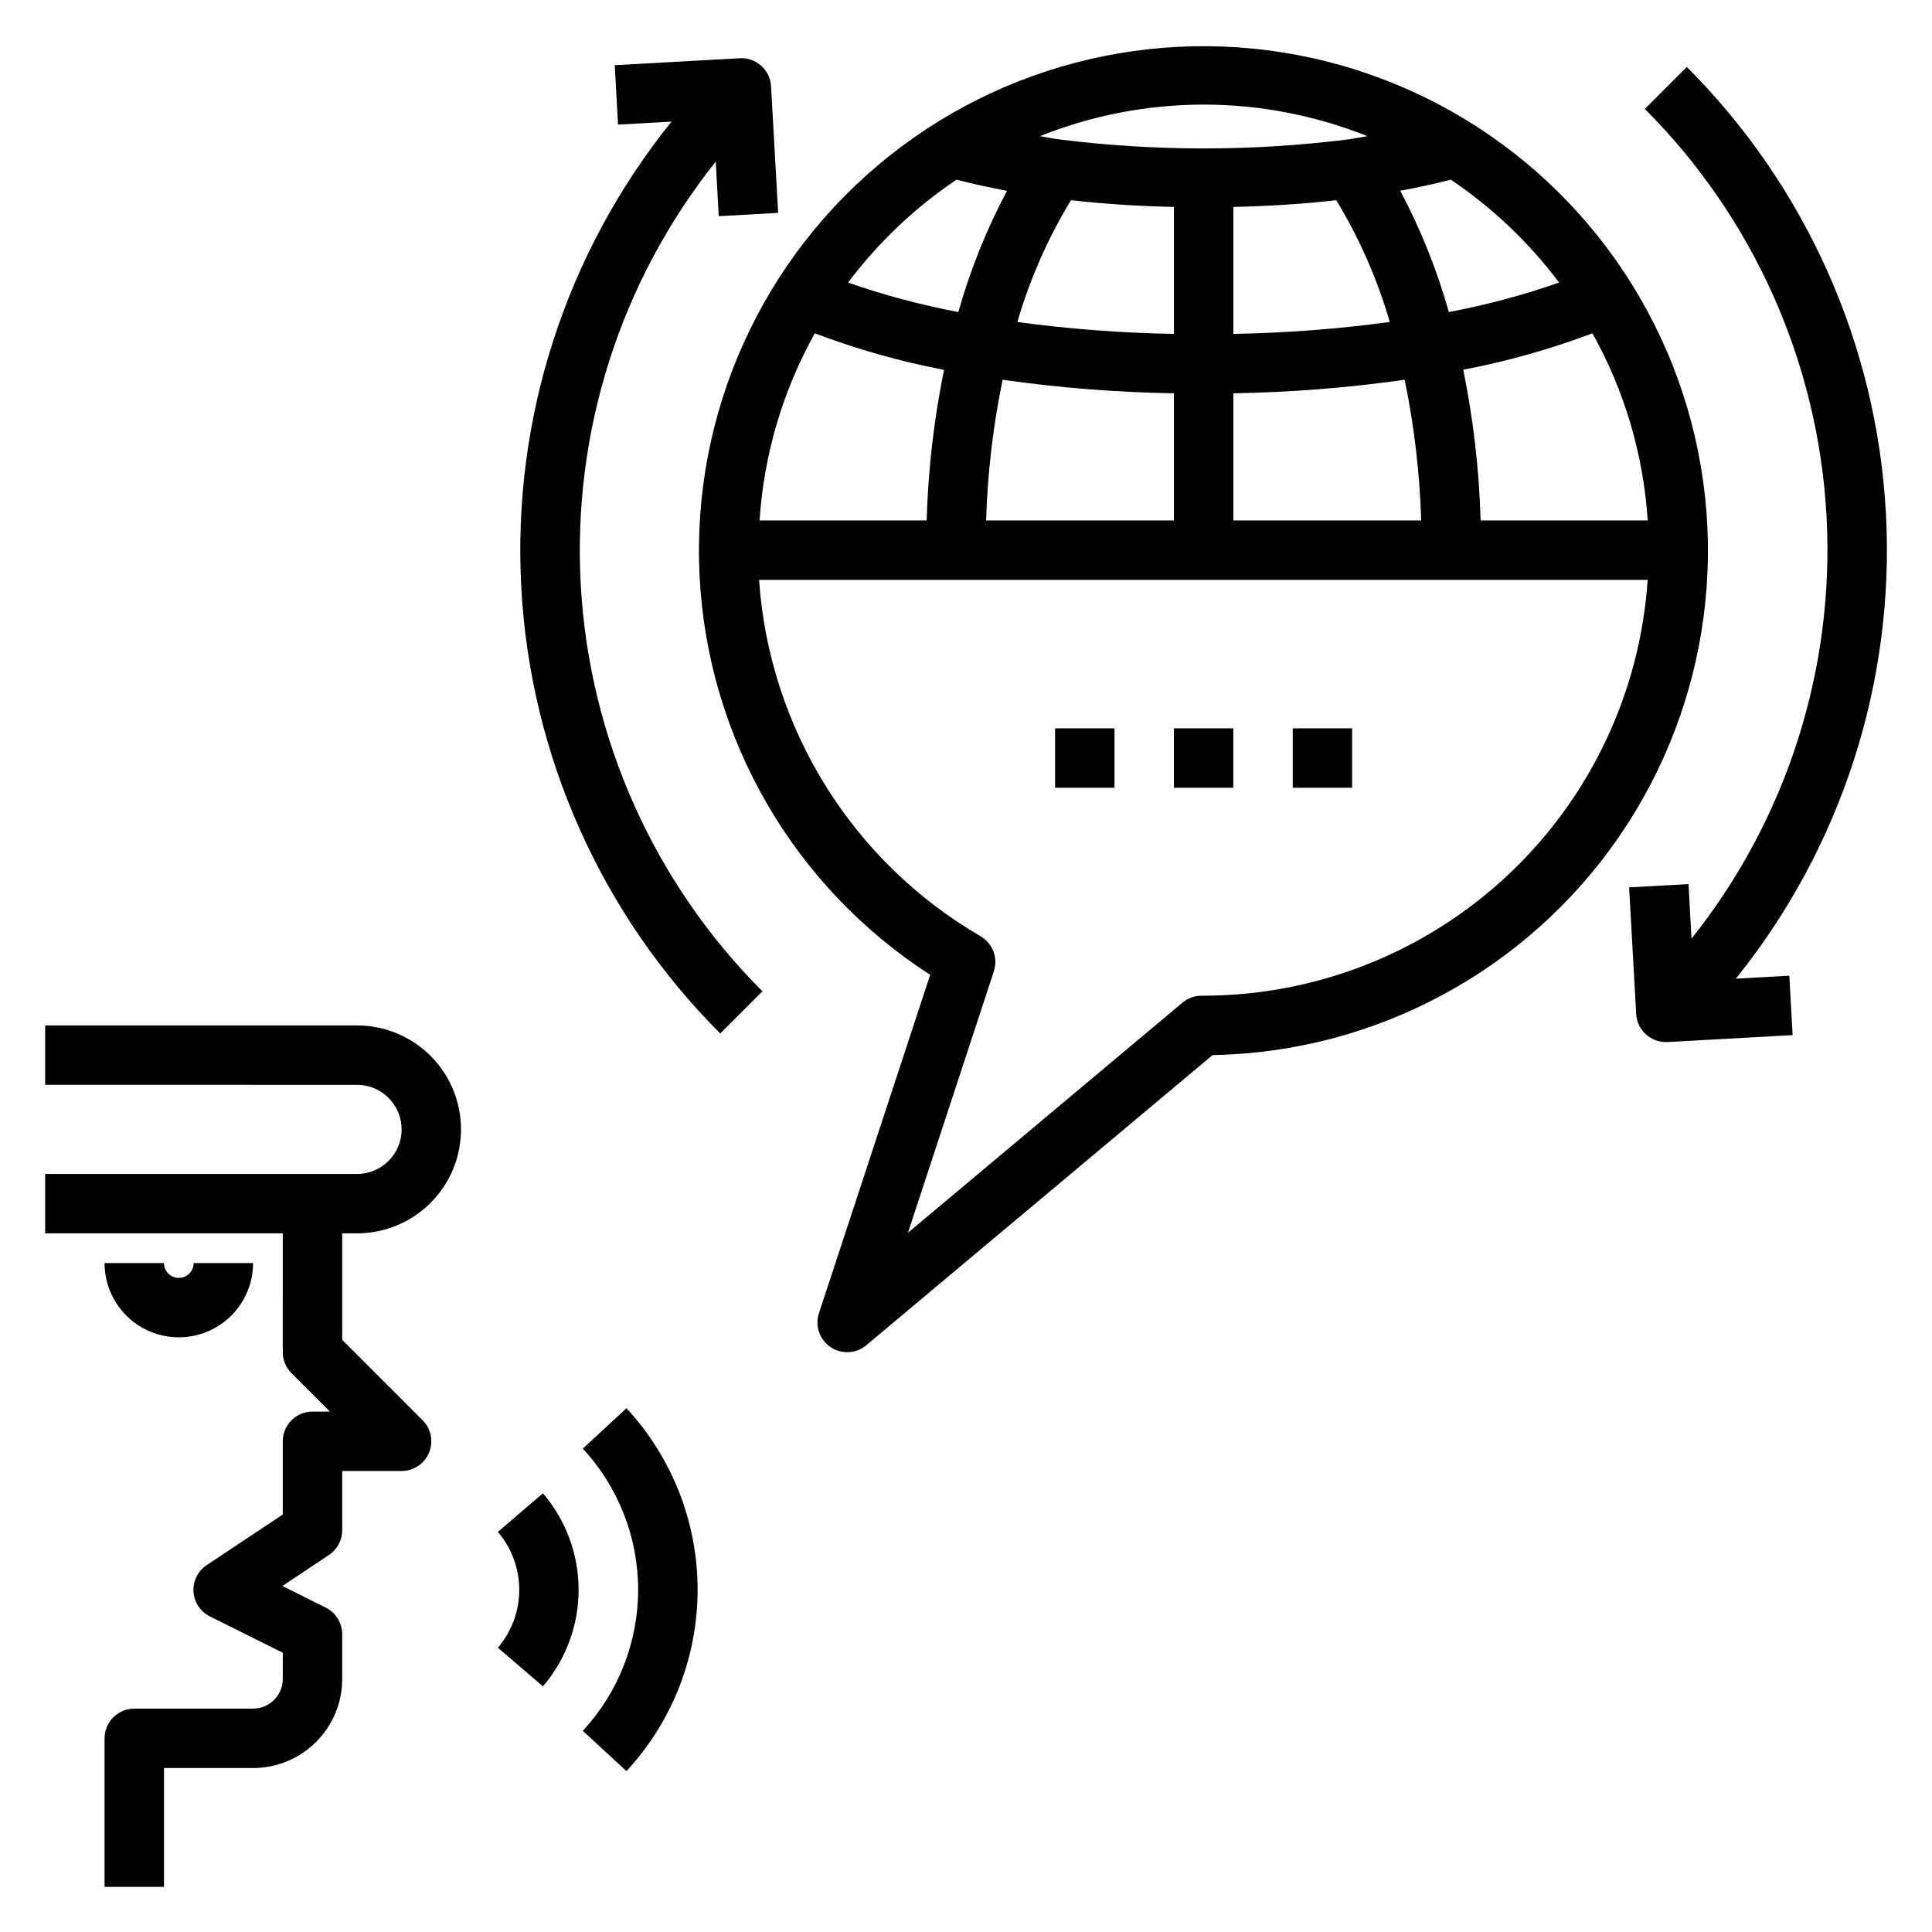
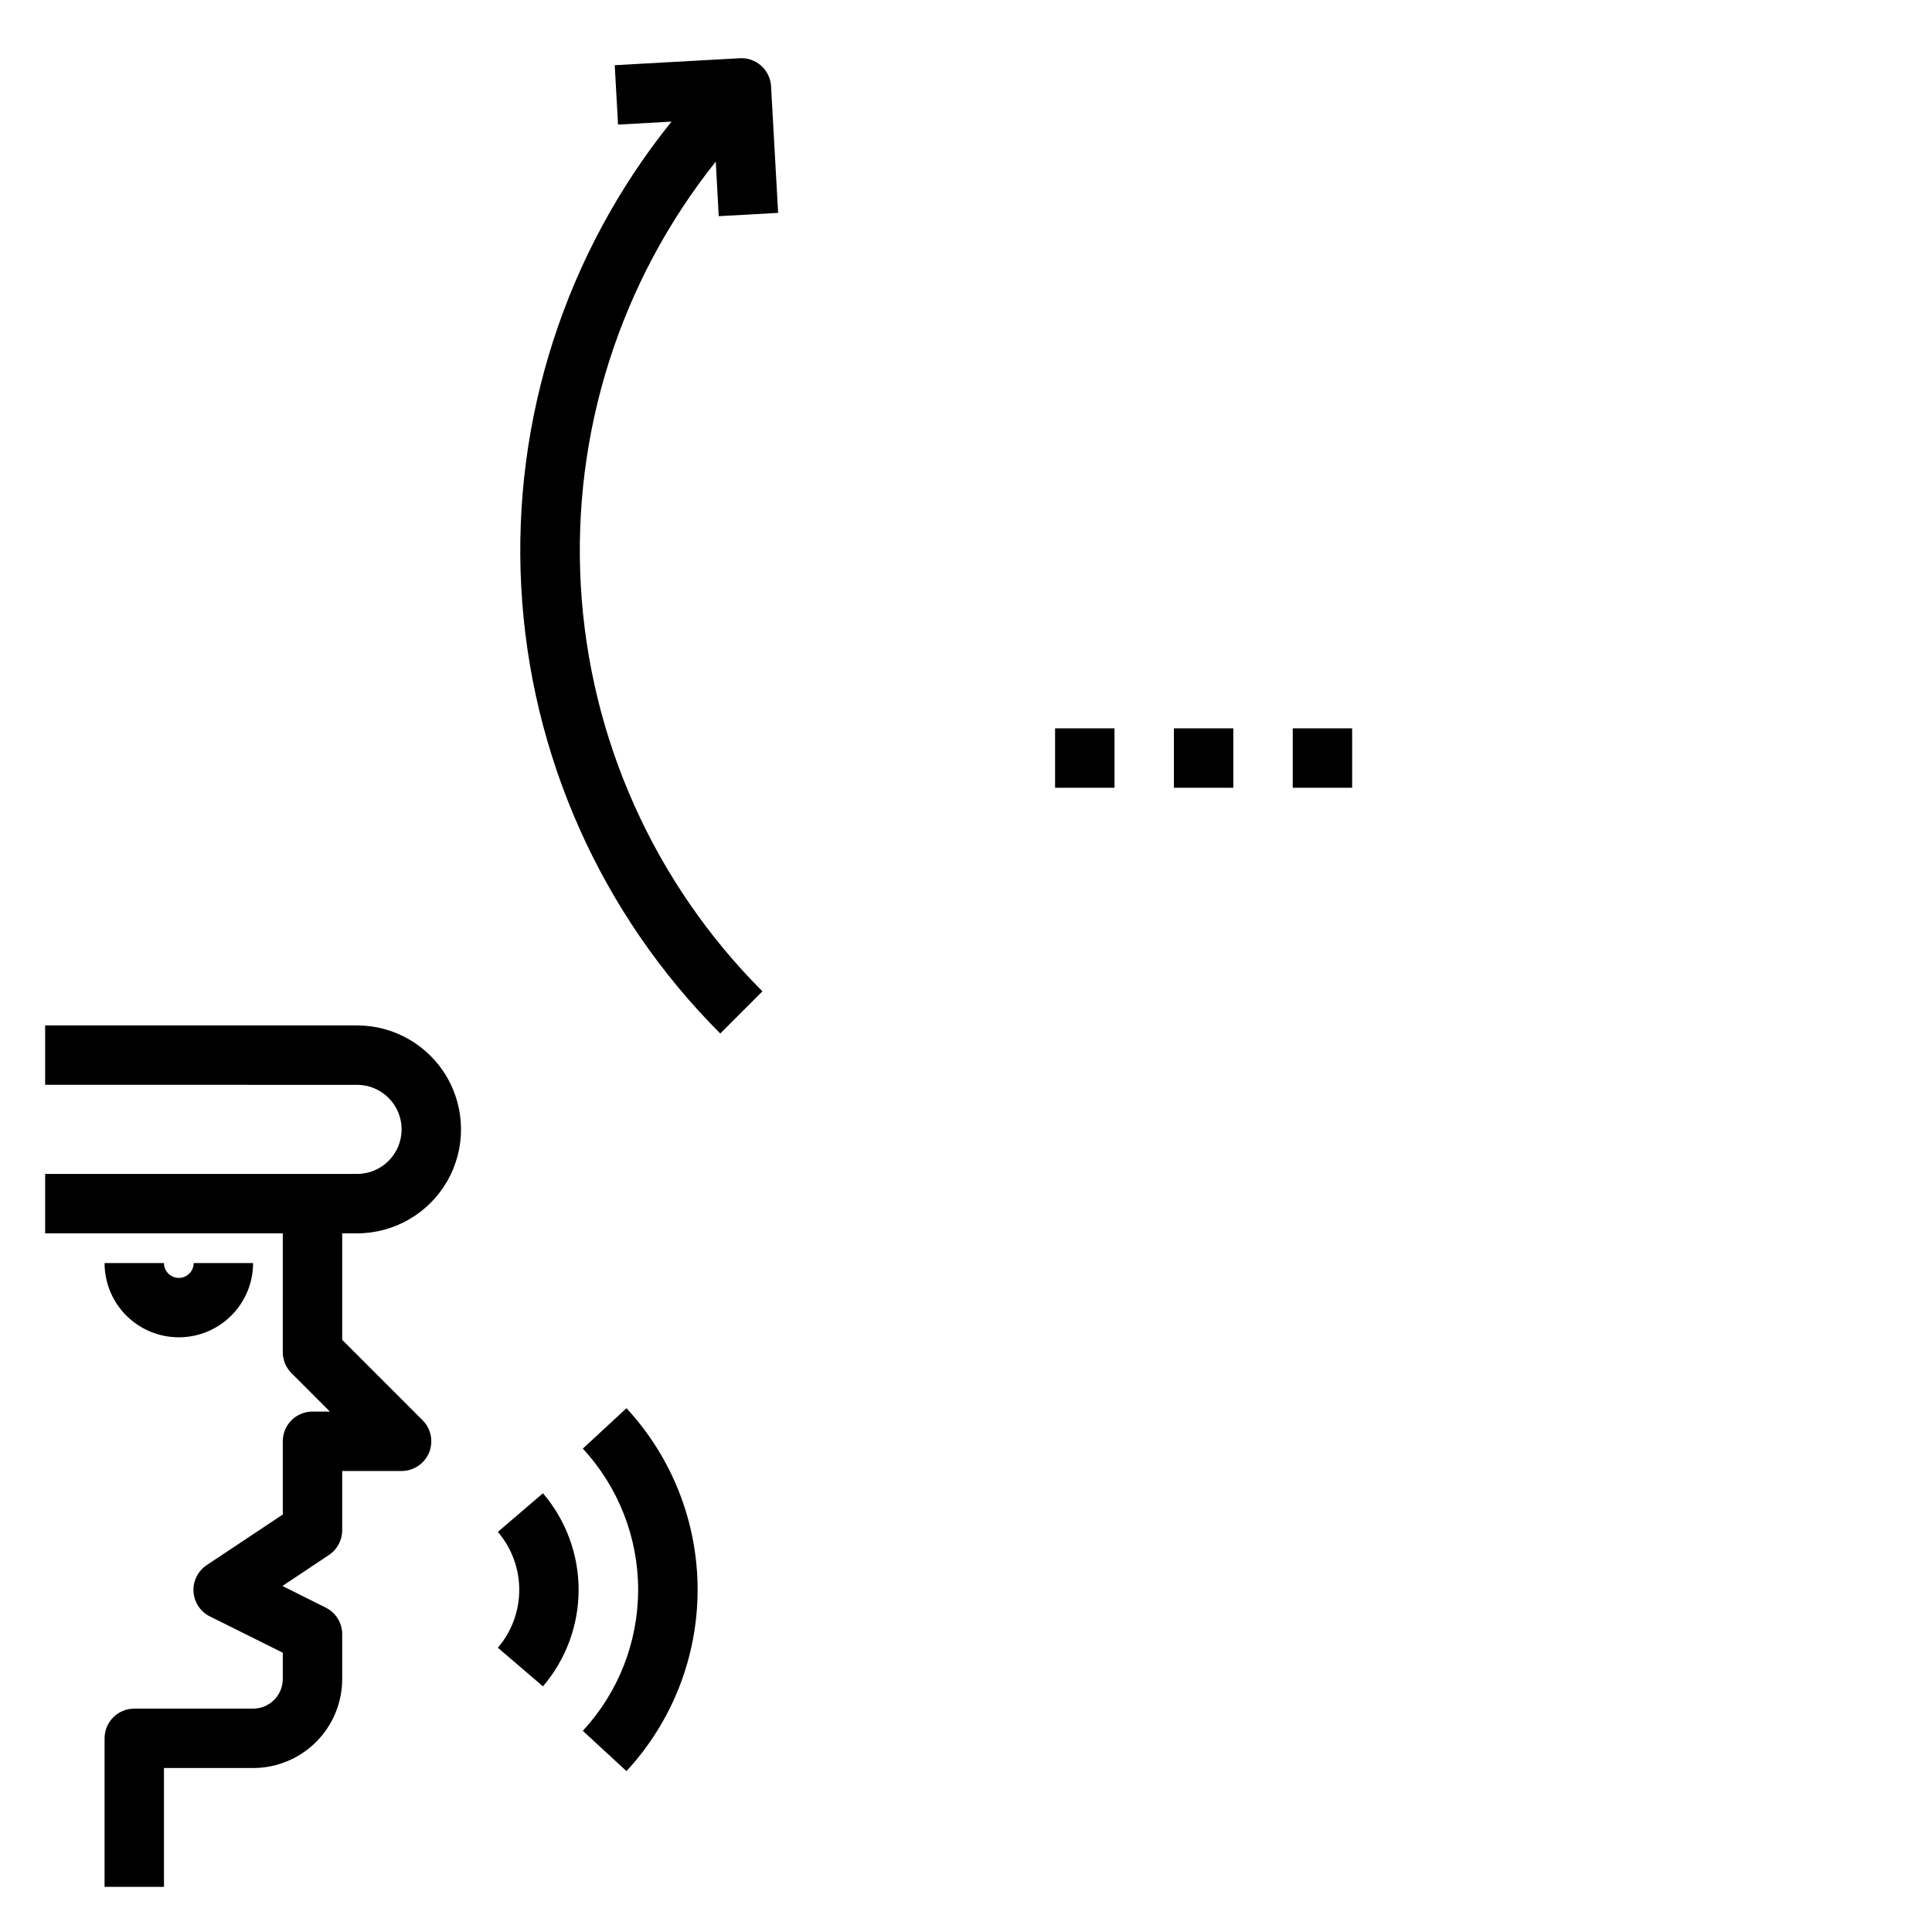
<svg xmlns="http://www.w3.org/2000/svg" fill="#000000" width="800px" height="800px" version="1.1" viewBox="144 144 512 512">
  <g>
    <path d="m218.94 502.34c0 2.086 0.832 4.09 2.309 5.562l10.176 10.18h-4.613c-4.348 0-7.871 3.523-7.871 7.871v19.406l-20.113 13.383c-2.367 1.551-3.723 4.25-3.547 7.074 0.176 2.828 1.855 5.34 4.398 6.582l19.262 9.59v6.941c0 2.09-0.828 4.09-2.305 5.566-1.477 1.477-3.481 2.309-5.566 2.309h-31.488c-4.348 0-7.871 3.523-7.871 7.871v39.359h15.742v-31.488h23.617c6.262 0 12.27-2.488 16.699-6.918 4.43-4.426 6.918-10.434 6.918-16.699v-11.809c0.016-2.996-1.672-5.742-4.356-7.082l-11.484-5.738 12.336-8.219c2.176-1.453 3.488-3.894 3.504-6.512v-15.742h15.742c3.184-0.004 6.055-1.922 7.273-4.859 1.215-2.941 0.543-6.328-1.707-8.578l-21.309-21.312v-28.227h3.938-0.004c9.844 0 18.941-5.254 23.863-13.777 4.922-8.523 4.922-19.027 0-27.551-4.922-8.527-14.02-13.777-23.863-13.777h-82.656v15.742l82.656 0.004c6.523 0 11.809 5.285 11.809 11.805 0 6.523-5.285 11.809-11.809 11.809h-82.656v15.742l62.977 0.004z" />
    <path d="m287.89 590.9c6.098-7.129 9.449-16.203 9.449-25.582 0-9.383-3.352-18.457-9.449-25.586l-11.949 10.234h-0.004c3.66 4.277 5.672 9.723 5.672 15.352 0 5.629-2.012 11.07-5.672 15.348z" />
    <path d="m298.45 527.9c9.426 10.172 14.664 23.527 14.664 37.395s-5.238 27.223-14.664 37.391l11.57 10.676c12.121-13.078 18.855-30.254 18.855-48.082 0-17.832-6.734-35.004-18.855-48.086z" />
    <path d="m191.39 498.4c5.219 0 10.223-2.074 13.914-5.766 3.691-3.688 5.766-8.695 5.766-13.914h-15.746c0 2.172-1.762 3.938-3.934 3.938-2.176 0-3.938-1.766-3.938-3.938h-15.742c0 5.219 2.074 10.227 5.762 13.914 3.691 3.691 8.699 5.766 13.918 5.766z" />
    <path d="m334.92 417.84 11.133-11.133-0.004 0.004c-28.715-28.73-45.852-67.031-48.133-107.59-2.281-40.559 10.453-80.535 35.766-112.3l0.789 14.469 15.742-0.875-1.875-33.559h0.004c-0.117-2.082-1.055-4.035-2.613-5.43-1.555-1.391-3.602-2.109-5.684-1.992l-33.133 1.844 0.875 15.742 14.168-0.789c-28.027 34.789-42.211 78.707-39.82 123.32 2.387 44.609 21.18 86.762 52.762 118.36z" />
-     <path d="m579.9 172.87c28.719 28.73 45.852 67.027 48.133 107.59s-10.453 80.535-35.766 112.3l-0.789-14.469-15.742 0.875 1.875 33.559-0.004-0.004c0.234 4.176 3.691 7.438 7.875 7.434h0.449l33.133-1.844-0.875-15.742-14.168 0.789v-0.004c28.004-34.789 42.168-78.699 39.77-123.29-2.398-44.598-21.188-86.734-52.762-118.32z" />
-     <path d="m390.5 402.36-29.465 89.648c-1.102 3.34 0.148 7.012 3.062 8.984 2.914 1.973 6.785 1.773 9.477-0.492l91.766-76.887c43.094-0.777 83.164-22.285 107.64-57.762 24.473-35.477 30.34-80.574 15.762-121.13-14.574-40.559-47.812-71.602-89.266-83.387-41.457-11.781-86.051-2.856-119.78 23.973-33.73 26.828-52.457 68.273-50.301 111.32 2.152 43.047 24.926 82.41 61.164 105.74zm72.48 5.512h-0.555c-1.848 0-3.637 0.648-5.051 1.832l-72.762 60.992 22.789-69.344c1.141-3.519-0.328-7.363-3.527-9.227-34.031-19.793-56.027-55.184-58.711-94.461h235.49c-2.008 29.855-15.273 57.84-37.117 78.297-21.84 20.457-50.633 31.863-80.559 31.91zm-57.656-125.95c0.383-12.531 1.848-25.004 4.375-37.281 15.047 2.137 30.211 3.336 45.406 3.59v33.691zm65.527 0v-33.691c15.195-0.258 30.359-1.453 45.406-3.59 2.527 12.277 3.992 24.75 4.375 37.281zm95.164-49.594c8.516 15.234 13.516 32.18 14.641 49.594h-44.277c-0.387-13.422-1.926-26.785-4.598-39.941 11.668-2.227 23.121-5.457 34.234-9.652zm-37.535-40.707c11.023 7.418 20.723 16.633 28.695 27.262-9.527 3.336-19.293 5.945-29.215 7.809-3.137-11.145-7.457-21.922-12.887-32.148 4.676-0.844 9.133-1.836 13.406-2.922zm-57.629 40.863v-33.637c9.375-0.219 18.5-0.789 27.285-1.793 6.117 10.09 10.879 20.941 14.168 32.273-13.742 1.867-27.586 2.922-41.453 3.156zm-7.871-60.77c14.863 0.016 29.59 2.856 43.398 8.367-1.738 0.285-3.379 0.621-5.164 0.875-25.375 3.172-51.047 3.172-76.422 0-1.812-0.242-3.449-0.59-5.203-0.875 13.801-5.512 28.527-8.352 43.391-8.367zm-35.16 25.34c8.77 0.992 17.902 1.574 27.285 1.793v33.637c-13.879-0.23-27.734-1.281-41.492-3.148 3.301-11.336 8.078-22.191 14.207-32.281zm-30.348-5.434c4.266 1.086 8.727 2.07 13.383 2.953h0.004c-5.426 10.219-9.746 20.984-12.887 32.117-9.922-1.867-19.688-4.477-29.215-7.809 7.984-10.629 17.688-19.844 28.719-27.262zm-37.531 40.707c11.113 4.211 22.566 7.453 34.234 9.691-2.672 13.145-4.211 26.496-4.598 39.902h-44.277c1.125-17.414 6.125-34.359 14.641-49.594z" />
    <path d="m423.61 337.02h15.742v15.742h-15.742z" />
    <path d="m455.1 337.02h15.742v15.742h-15.742z" />
    <path d="m486.59 337.02h15.742v15.742h-15.742z" />
  </g>
</svg>